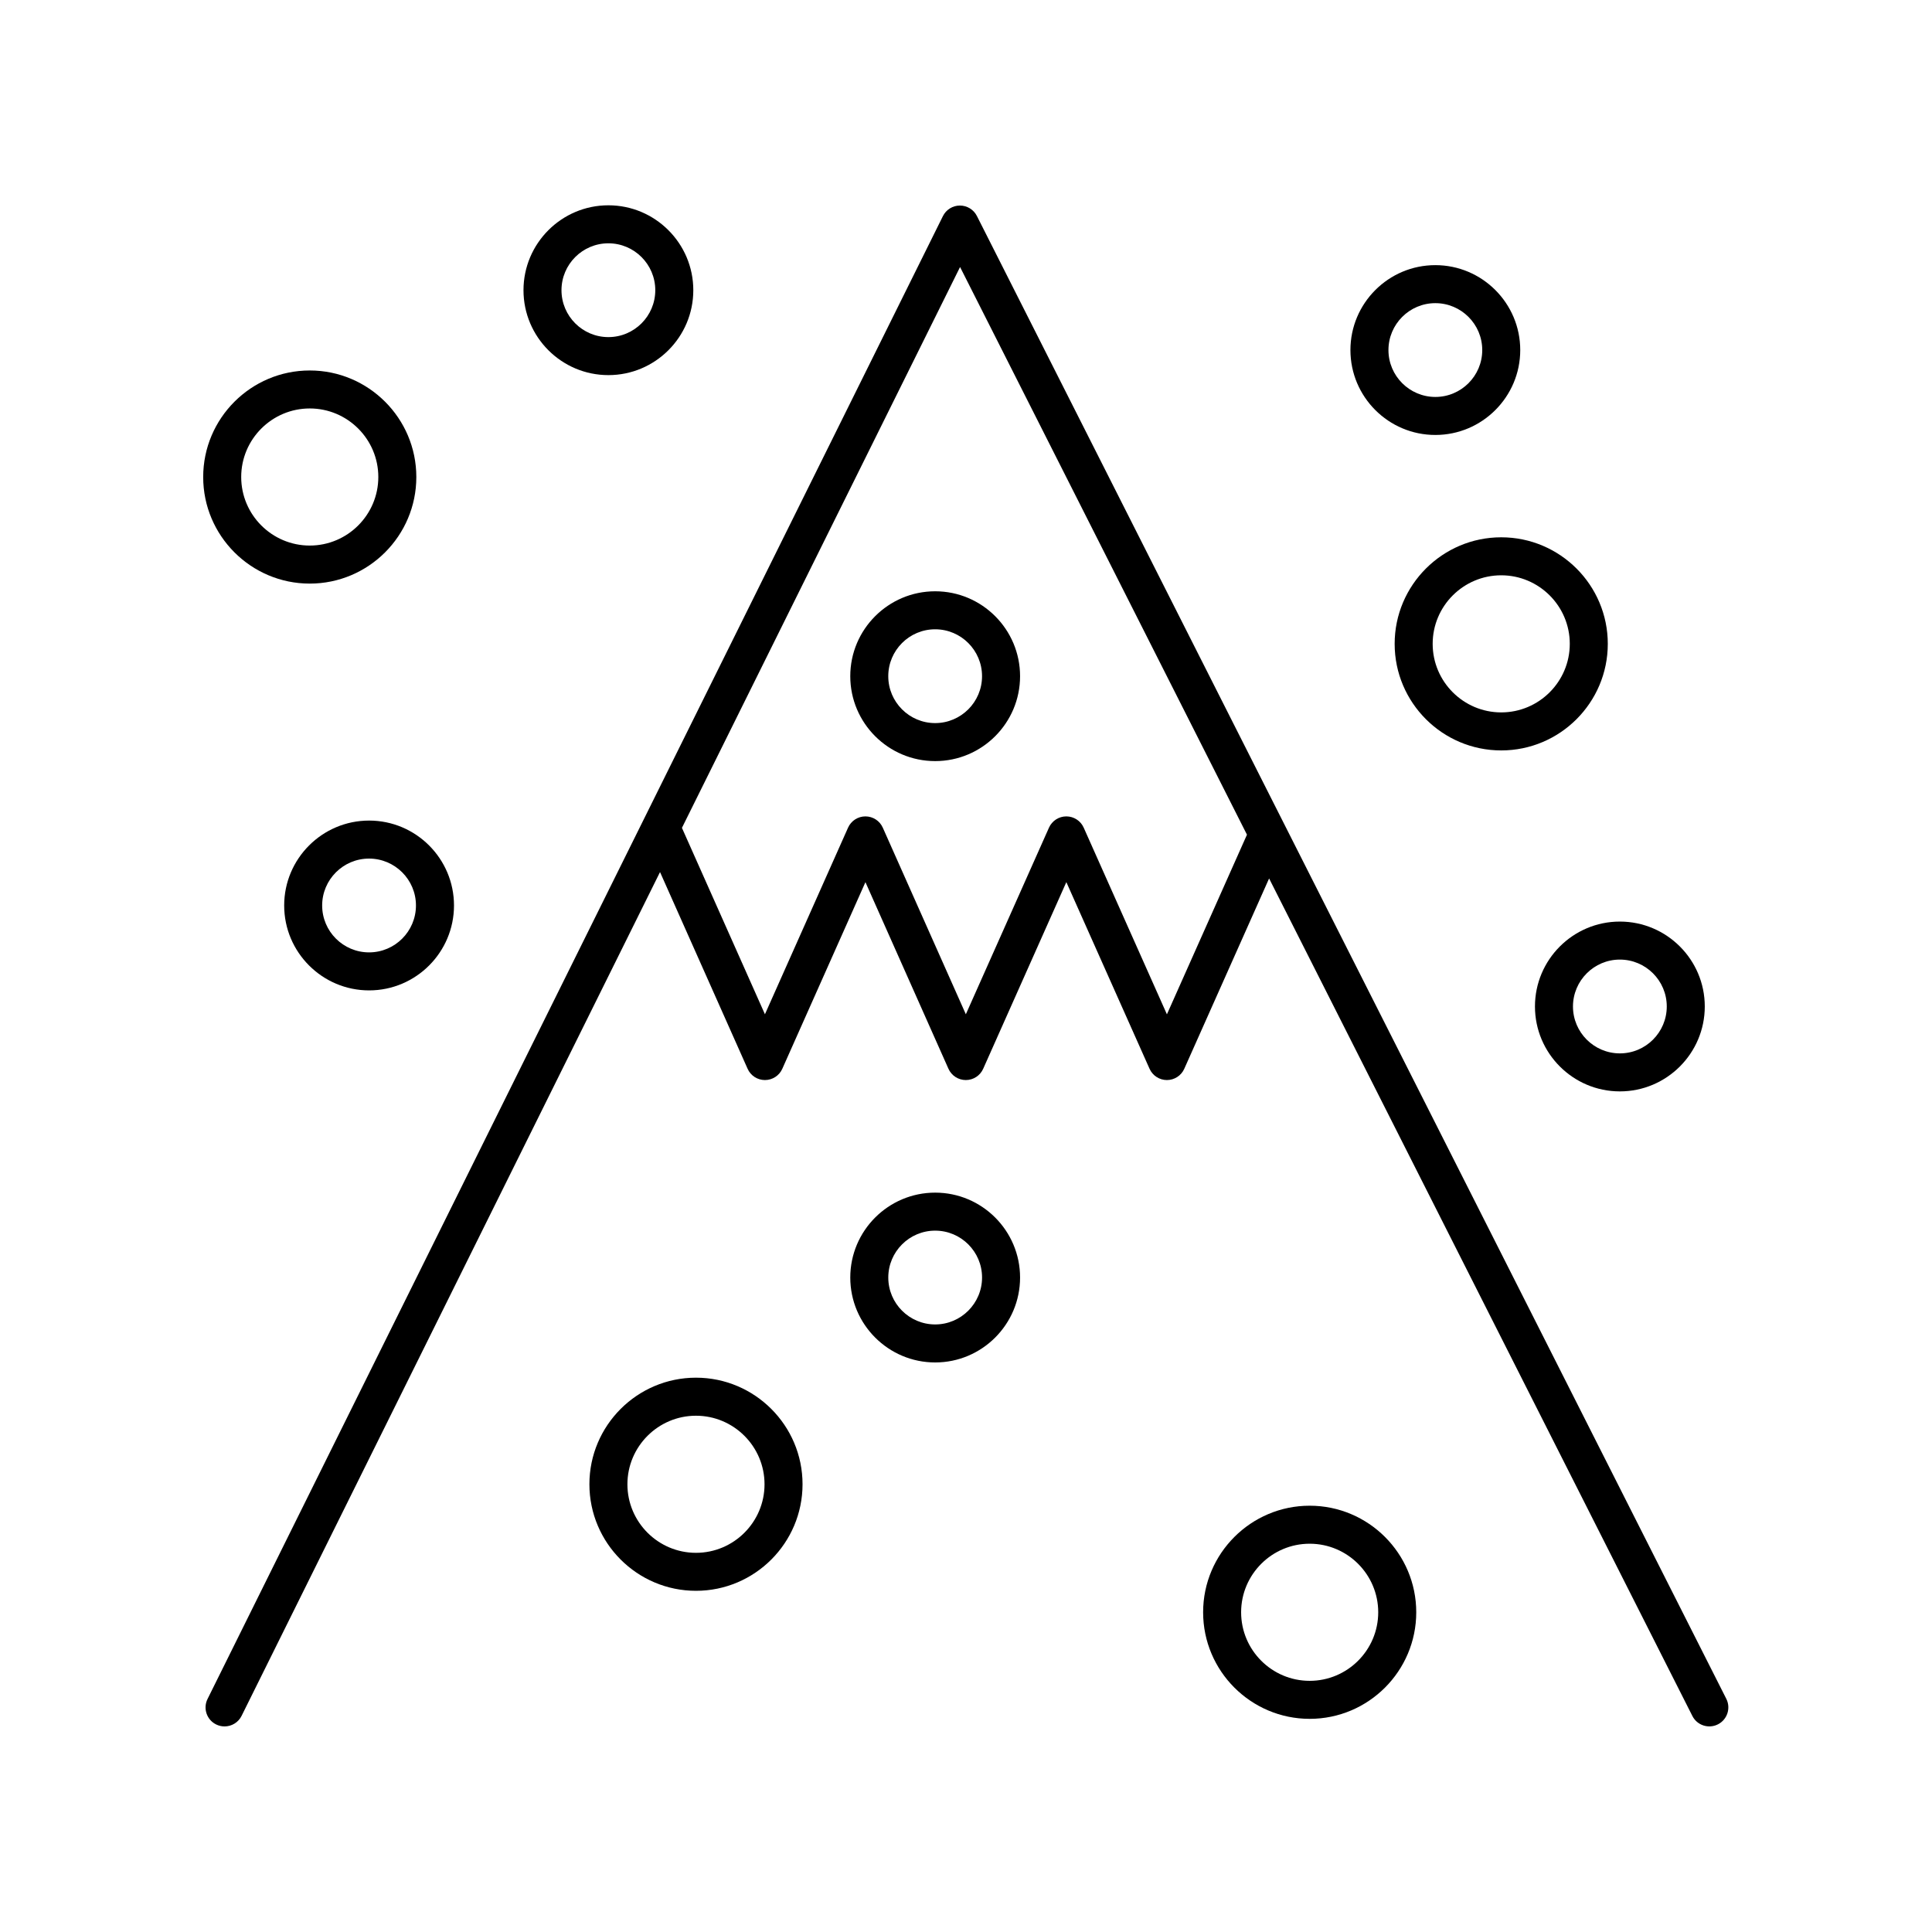
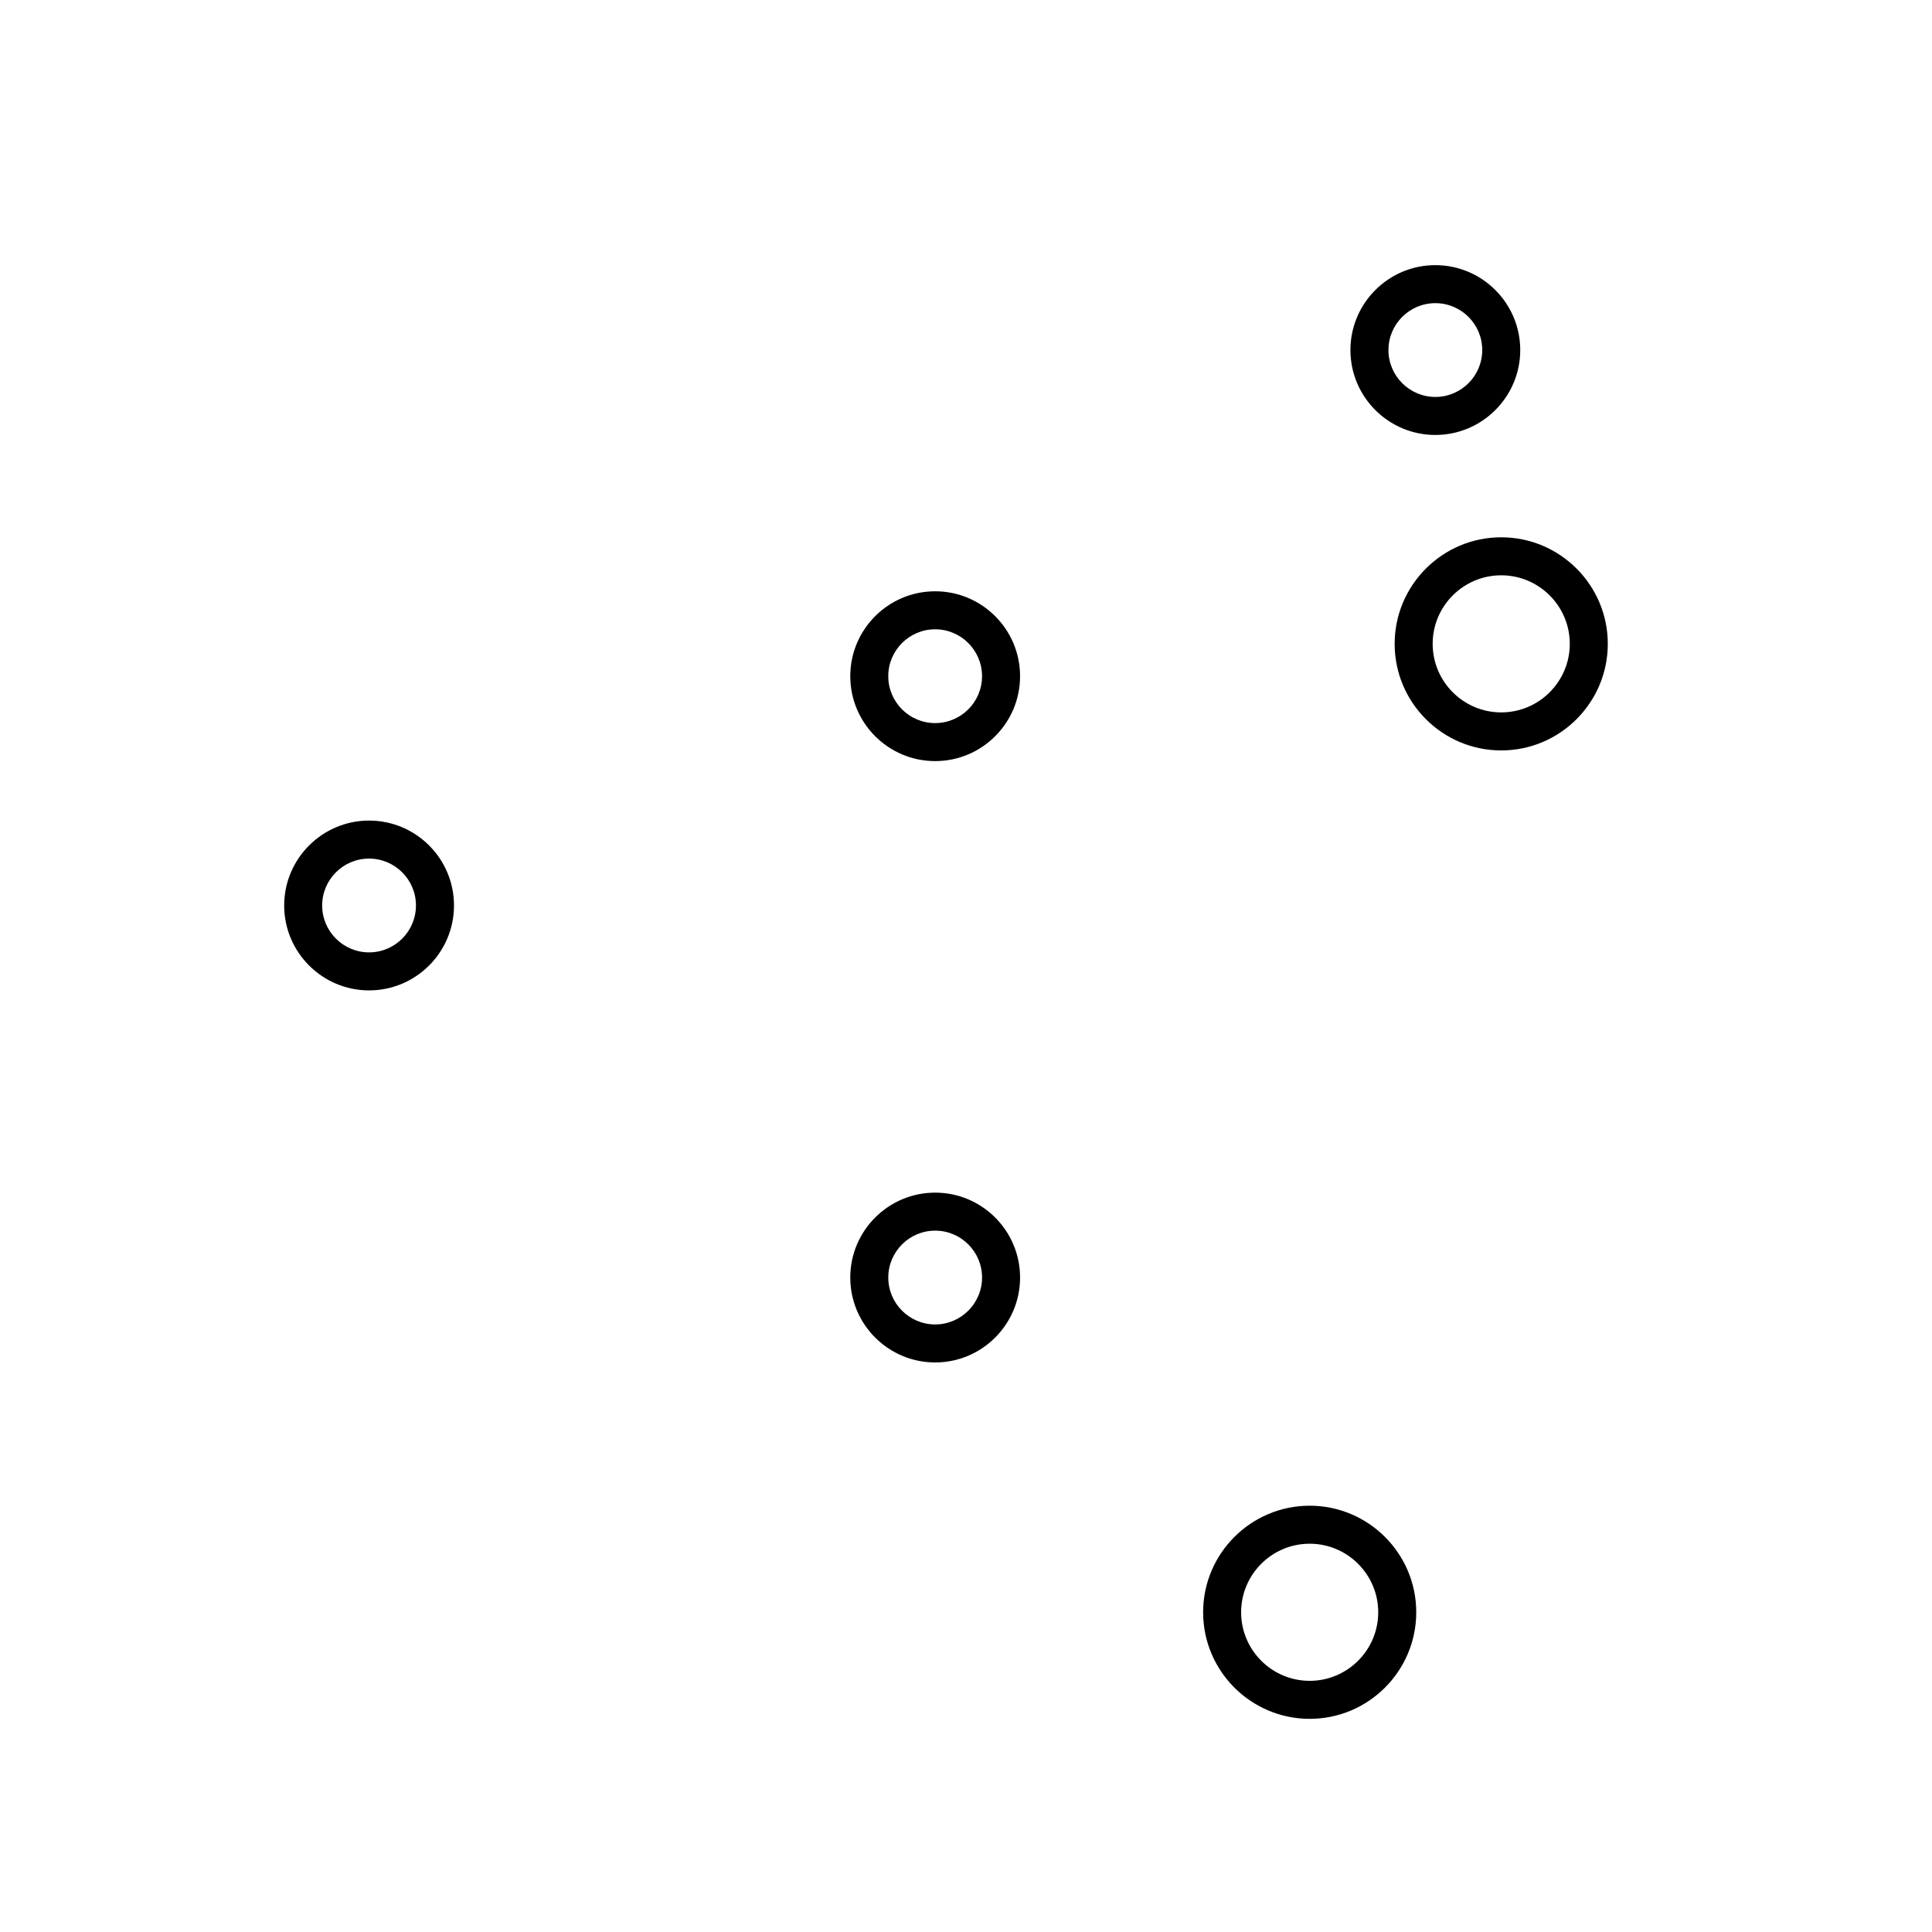
<svg xmlns="http://www.w3.org/2000/svg" fill="#000000" width="800px" height="800px" version="1.1" viewBox="144 144 512 512">
  <g>
-     <path d="m402.89 201.24c-0.859-1.699-2.598-2.766-4.496-2.766h-0.02c-1.91 0.004-3.648 1.094-4.492 2.801l-194.88 392.97c-1.238 2.492-0.223 5.516 2.273 6.75 0.719 0.355 1.484 0.523 2.234 0.523 1.855 0 3.641-1.027 4.516-2.801l110.89-223.61 23.207 52.125c0.805 1.824 2.609 2.992 4.598 2.992s3.793-1.168 4.602-2.988l22.027-49.453 22 49.449c0.812 1.824 2.617 2.992 4.606 2.992s3.793-1.168 4.602-2.988l22.035-49.465 22.051 49.465c0.805 1.812 2.613 2.988 4.602 2.988 1.984 0 3.793-1.168 4.602-2.988l22.48-50.438 112.17 221.95c1.25 2.481 4.281 3.477 6.769 2.223 2.484-1.254 3.477-4.289 2.223-6.769zm50.355 211.57-22.051-49.469c-0.805-1.812-2.613-2.988-4.602-2.988-1.984 0-3.793 1.168-4.602 2.988l-22.031 49.453-22.008-49.449c-0.812-1.82-2.613-2.992-4.606-2.992-1.988 0-3.793 1.168-4.602 2.988l-22.027 49.453-21.996-49.402 73.707-148.63 76.031 150.44z" />
    <path d="m219.31 383.96c0 12.41 10.098 22.504 22.504 22.504 12.41 0 22.5-10.098 22.5-22.504 0-12.41-10.09-22.5-22.5-22.5s-22.504 10.098-22.504 22.5zm34.922 0c0 6.852-5.57 12.43-12.426 12.43-6.852 0-12.43-5.57-12.43-12.43 0-6.848 5.57-12.426 12.43-12.426 6.856 0.008 12.426 5.578 12.426 12.426z" />
    <path d="m546.88 236.77c0-12.41-10.098-22.504-22.504-22.504-12.41 0-22.5 10.098-22.5 22.504 0 12.41 10.09 22.5 22.5 22.5 12.406 0 22.504-10.098 22.504-22.5zm-34.926 0c0-6.852 5.57-12.43 12.426-12.43 6.852 0 12.43 5.57 12.43 12.43 0 6.848-5.57 12.426-12.43 12.426-6.852-0.008-12.426-5.582-12.426-12.426z" />
-     <path d="m573.28 433.23c12.41 0 22.504-10.098 22.504-22.504 0-12.41-10.098-22.5-22.504-22.5-12.41 0-22.5 10.09-22.5 22.5 0 12.406 10.094 22.504 22.5 22.504zm0-34.93c6.852 0 12.43 5.57 12.43 12.426 0 6.852-5.57 12.43-12.43 12.43-6.848 0-12.426-5.57-12.426-12.43 0.004-6.848 5.574-12.426 12.426-12.426z" />
    <path d="m369.33 323.2c0 12.41 10.09 22.5 22.5 22.5s22.5-10.09 22.5-22.5-10.09-22.504-22.5-22.504-22.5 10.094-22.5 22.504zm34.922 0c0 6.848-5.57 12.426-12.426 12.426-6.852 0-12.426-5.57-12.426-12.426 0-6.852 5.57-12.43 12.426-12.43s12.426 5.574 12.426 12.43z" />
-     <path d="m282.73 220.91c0 12.41 10.09 22.5 22.5 22.5 12.41 0 22.504-10.09 22.504-22.5s-10.098-22.504-22.504-22.504c-12.406-0.004-22.5 10.094-22.5 22.504zm34.926 0c0 6.848-5.57 12.426-12.43 12.426-6.848 0-12.426-5.57-12.426-12.426 0-6.852 5.57-12.43 12.426-12.43 6.856 0 12.43 5.578 12.43 12.43z" />
-     <path d="m328.44 509.1c-15.578 0-28.242 12.672-28.242 28.242 0 15.574 12.672 28.238 28.242 28.238 15.574 0 28.242-12.672 28.242-28.238 0-15.57-12.664-28.242-28.242-28.242zm0 46.414c-10.016 0-18.168-8.148-18.168-18.164 0-10.016 8.152-18.168 18.168-18.168s18.168 8.152 18.168 18.168c0 10.016-8.152 18.164-18.168 18.164z" />
-     <path d="m226.09 298.66c15.578 0 28.242-12.672 28.242-28.242 0-15.574-12.672-28.238-28.242-28.238-15.574 0-28.242 12.672-28.242 28.238-0.004 15.57 12.668 28.242 28.242 28.242zm0-46.414c10.016 0 18.168 8.148 18.168 18.164 0 10.016-8.152 18.168-18.168 18.168s-18.168-8.152-18.168-18.168c0-10.016 8.152-18.164 18.168-18.164z" />
    <path d="m519.32 571.27c0-15.578-12.672-28.242-28.242-28.242-15.574 0-28.238 12.672-28.238 28.242 0 15.574 12.672 28.242 28.238 28.242 15.57 0.004 28.242-12.664 28.242-28.242zm-46.41 0c0-10.016 8.148-18.168 18.164-18.168s18.168 8.152 18.168 18.168-8.152 18.168-18.168 18.168c-10.02 0-18.164-8.152-18.164-18.168z" />
    <path d="m541.84 342.87c15.578 0 28.242-12.672 28.242-28.242 0-15.574-12.672-28.238-28.242-28.238-15.574 0-28.242 12.672-28.242 28.238 0 15.574 12.664 28.242 28.242 28.242zm0-46.41c10.016 0 18.168 8.148 18.168 18.164s-8.152 18.168-18.168 18.168-18.168-8.152-18.168-18.168c0-10.02 8.152-18.164 18.168-18.164z" />
    <path d="m391.83 460.06c-12.41 0-22.5 10.09-22.5 22.5s10.09 22.504 22.5 22.504 22.5-10.098 22.5-22.504c0-12.41-10.094-22.5-22.5-22.5zm0 34.93c-6.848 0-12.426-5.57-12.426-12.43 0-6.848 5.57-12.426 12.426-12.426 6.852 0 12.426 5.57 12.426 12.426-0.004 6.852-5.582 12.43-12.426 12.43z" />
  </g>
</svg>